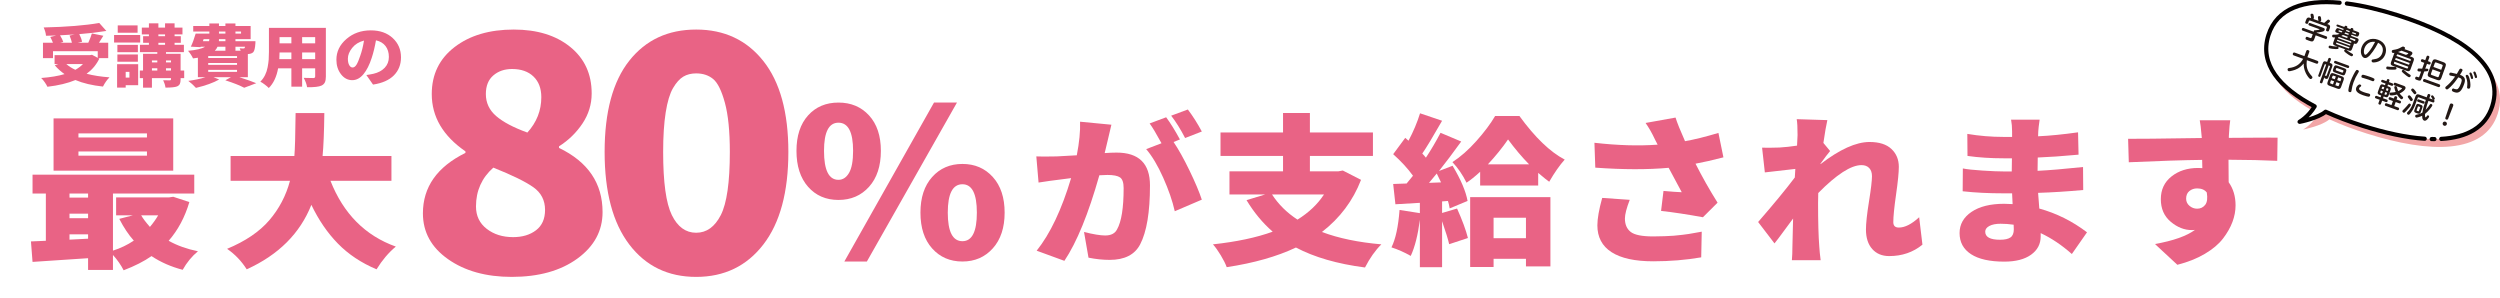
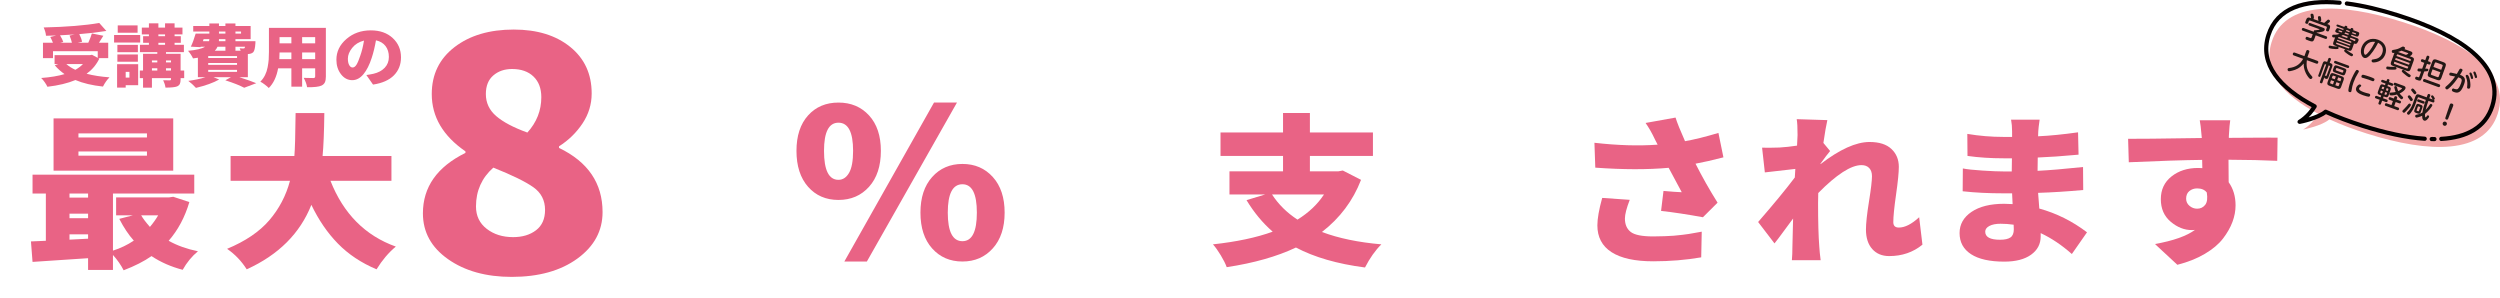
<svg xmlns="http://www.w3.org/2000/svg" id="_レイヤー_1" data-name="レイヤー_1" version="1.1" viewBox="0 0 546.046 65.064">
  <defs>
    <style>
      .st0 {
        stroke-width: 7px;
      }

      .st0, .st1 {
        stroke: #fff;
      }

      .st0, .st1, .st2 {
        fill: none;
        stroke-linecap: round;
        stroke-linejoin: round;
      }

      .st3 {
        fill: #231815;
      }

      .st1 {
        stroke-width: 4px;
      }

      .st4 {
        fill: #fff;
      }

      .st5 {
        fill: #e96385;
      }

      .st6 {
        filter: url(#drop-shadow-1);
      }

      .st7 {
        fill: #f2a6a7;
      }

      .st2 {
        stroke: #040000;
        stroke-width: .917px;
      }
    </style>
    <filter id="drop-shadow-1" x=".427" y=".121" width="500.539" height="63.857" filterUnits="userSpaceOnUse">
      <feOffset dx="2.835" dy="2.835" />
      <feGaussianBlur result="blur" stdDeviation="0" />
      <feFlood flood-color="#e96385" flood-opacity="1" />
      <feComposite in2="blur" operator="in" />
      <feComposite in="SourceGraphic" />
    </filter>
  </defs>
  <g>
    <g>
      <g>
        <path class="st7" d="M524.724,4.792c-13.64-4.315-25.716-4.591-28.555,4.383-2.024,6.398,2.499,11.65,10.204,15.702-.312.523-.694,1.049-1.142,1.556-.689.778-1.442,1.408-2.182,1.86.015.015,4.108-.818,5.741-2.23,2.51,1.151,5.28,2.192,8.217,3.121,13.64,4.315,25.716,4.591,28.555-4.383s-7.199-15.694-20.839-20.009Z" />
-         <path class="st4" d="M523.735,3.343c-13.505-4.272-25.462-4.546-28.272,4.339-2.004,6.335,2.474,11.535,10.103,15.547-.308.518-.687,1.039-1.131,1.54-.682.77-1.428,1.395-2.16,1.842.015.015,4.068-.809,5.685-2.208,2.486,1.139,5.228,2.17,8.136,3.09,13.505,4.272,25.462,4.546,28.272-4.339,2.811-8.885-7.128-15.538-20.632-19.811Z" />
      </g>
      <g>
        <path class="st2" d="M531.13,30.371c.201.004.4.006.598.006" />
        <path class="st2" d="M533.221,30.337c5.548-.312,9.648-2.445,11.147-7.183,2.811-8.885-7.128-15.538-20.632-19.811-3.904-1.235-7.678-2.136-11.14-2.578" />
        <path class="st2" d="M511.007.593c-7.742-.684-13.672,1.171-15.544,7.089-2.004,6.335,2.474,11.535,10.103,15.547-.308.518-.687,1.039-1.131,1.54-.682.77-1.428,1.395-2.16,1.842.015.015,4.068-.809,5.685-2.208,2.486,1.139,5.228,2.17,8.136,3.09,4.811,1.522,9.426,2.537,13.501,2.81" />
      </g>
    </g>
    <g>
      <path class="st3" d="M508.07,7.916c.071.025.305.11.203.391-.098.269-.306.207-.407.17l-2.082-.757-.304.837c-.242.667-.553.554-1.243.304-.11-.041-.485-.177-.549-.221-.168-.1-.114-.326-.091-.39.104-.287.333-.204.397-.181.029.011.446.176.528.206.188.068.308.084.399-.167l.225-.62-2.166-.787c-.069-.025-.304-.11-.202-.391.094-.257.29-.212.406-.17l2.166.787.075-.205c.063-.176.195-.154.298-.11.345-.021.887-.108.911-.173.017-.047-.03-.063-.088-.085l-2.148-.78c-.069-.025-.269-.098-.173-.361.079-.217.255-.212.373-.169l2.779,1.01c.217.079.485.176.373.486-.1.275-.364.345-.68.415-.413.096-.66.118-1.062.151l-.019.053,2.082.757ZM506.414,4.565c-.052-.06-.075-.286-.095-.433-.041-.346-.045-.387-.02-.457.06-.165.294-.172.434-.121.17.062.188.161.221.379.072.437.047.507.023.571-.025.07-.072.165-.254.173l.918.333c.14-.108.332-.271.532-.476.236-.232.298-.295.474-.231.135.049.323.203.255.391-.055.151-.417.438-.587.562l.228.083c.562.204.381.701.323.859l-.164.45c-.032.087-.11.304-.396.2-.251-.092-.302-.209-.226-.42l.134-.369c.049-.134.012-.234-.133-.287l-3.511-1.275c-.176-.064-.249.028-.288.134l-.132.362c-.034.094-.116.303-.397.2-.228-.083-.299-.195-.219-.417l.166-.456c.177-.486.426-.587.888-.419l.199.072c-.024-.062-.058-.353-.07-.41-.061-.307-.067-.342-.042-.413.055-.152.281-.189.433-.134.17.062.201.192.25.441.03.156.074.418.029.541-.036.099-.105.127-.144.14l1.171.426Z" />
      <path class="st3" d="M513.751,10.642c-.172.474-.335.56-.828.381l-.485-.177c.081.05.418.324.492.378.302.209.412.269.799.482.126.072.275.152.201.357-.025.07-.147.297-.399.206-.211-.077-.656-.344-1.144-.734-.39-.313-.416-.409-.371-.532.034-.094.141-.221.322-.194l-1.708-.621c.163.08.184.259.143.371-.051.141-.131.177-.622.164-.458-.015-1.13-.099-1.346-.178-.217-.079-.213-.289-.173-.4.079-.217.251-.18.337-.162.37.074.776.162,1.131.166.166.001.416.005.487.025l-.532-.193c-.485-.176-.559-.336-.382-.821l.355-.978c-.073,0-.357.017-.475-.026-.198-.072-.185-.312-.145-.423.057-.158.172-.163.296-.157.82.04,1.158-.123,1.319-.203l-.661-.24c-.105-.039-.386-.141-.275-.445.008-.023.172-.382.284-.473.149-.118.292-.073.467-.009l.966.351c.017-.027.055-.113.071-.16l.032-.087-1.41-.513c-.047-.017-.234-.085-.158-.296.062-.17.197-.16.309-.12l1.41.512c.054-.146.125-.345.407-.243.298.108.266.27.196.462l.72.262c.054-.146.125-.345.401-.245.298.108.258.273.19.46l.971.353c.357.13.439.252.312.604l-.042.116c-.128.352-.264.401-.628.27l-.971-.353-.1.275,1.223.444c.217.079.533.194.393.58-.039.105-.203.482-.385.622-.183.139-.397.074-.584.02l-.408,1.124ZM510.309,9.285l-.049.135c-.038.105-.005.183.105.224l2.54.923c.111.04.184,0,.222-.104l.049-.135-2.867-1.042ZM513.397,9.719l-2.867-1.042-.096.264,2.867,1.042.096-.263ZM510.658,8.326l2.867,1.042.044-.123c.038-.105.008-.183-.104-.223l-2.54-.923c-.11-.04-.186,0-.224.104l-.044.123ZM511.424,7.094c.042-.044.104-.102.206-.237l-.644-.234c-.083-.03-.146-.053-.217.14-.03.083.041.108.11.134l.545.197ZM512.673,8.323l.113-.31-1.041-.378c-.165.125-.279.183-.359.221l1.287.467ZM513.022,7.363l-.778-.283c-.099.144-.137.195-.182.246l.86.312.1-.275ZM512.475,6.628c-.02.052-.049.114-.067.147l.731.266.092-.251-.72-.261-.036.1ZM513.377,8.227l-.113.31.497.181c.234.085.34.156.404.239.04.015.089.026.138.004.095-.045.164-.179.168-.191.044-.123-.052-.165-.116-.188l-.978-.355ZM513.729,7.256l.69.251c.076.027.14.018.169-.064.023-.064.051-.141-.078-.188l-.69-.25-.092.251Z" />
      <path class="st3" d="M517.694,11.988c-.268.3-.784.848-1.341.646-.526-.191-.94-1.202-.52-2.361.512-1.41,1.985-2.18,3.593-1.596,1.58.574,1.997,1.998,1.565,3.185-.644,1.773-2.513,1.849-2.771,1.756-.204-.075-.258-.292-.198-.457.055-.152.114-.17.489-.214.717-.077,1.469-.38,1.816-1.334.089-.245.531-1.535-.911-2.271-.233.458-.836,1.643-1.723,2.646ZM516.443,10.527c-.24.662-.127,1.332.132,1.426.228.083.59-.349.858-.688.444-.548.886-1.235,1.341-2.123-1.615-.223-2.199,1.023-2.331,1.385Z" />
      <path class="st3" d="M523.424,15.037c-.04.111-.087.186-.85.188-.537.003-1.062-.048-1.196-.097-.211-.077-.194-.322-.154-.435.062-.169.188-.17.29-.159.493.066.811.103,1.284.075.31-.013.345-.021.421.007.205.075.257.279.206.42ZM526.534,11.219c.141.051.483.183.354.54-.113.31-.5.5-.561.524l.485.176c.381.139.548.332.378.8l-.678,1.867c-.155.427-.383.524-.804.371l-3.083-1.12c-.416-.151-.534-.373-.379-.8l.678-1.867c.025-.07.041-.11.074-.165-.19.031-.295.045-.4.007-.188-.067-.227-.308-.169-.466.021-.058.067-.147.244-.176.833-.141,1.108-.187,1.894-.637.201-.119.294-.138.442-.084.122.044.36.191.297.366-.028.076-.1.13-.152.164l1.381.501ZM522.979,13.472l-.098.269c-.041.111-.006.184.099.222l2.722.988c.14.051.192-.021.223-.104l.098-.269-3.043-1.105ZM526.32,13.758l-3.043-1.105-.144.397,3.043,1.105.144-.397ZM523.43,12.231l3.043,1.105.085-.234c.032-.088.024-.177-.104-.224l-2.722-.989c-.111-.04-.18.002-.218.107l-.085.234ZM524.52,11.07c-.246.11-.456.198-.752.283l1.744.634c.134-.058.462-.196.492-.278s-.055-.12-.12-.143l-1.364-.496ZM525.031,15.283q.075.027.364.291c.354.321.602.477.99.724.117.076.201.159.141.323-.038.105-.175.315-.396.234-.228-.083-.876-.577-1.288-.958-.235-.225-.283-.315-.239-.438.053-.146.247-.242.429-.176Z" />
      <path class="st3" d="M528.938,17.146c-.217.597-.425.534-.988.33-.258-.094-.303-.116-.352-.161-.123-.117-.091-.278-.06-.365.07-.193.202-.245.383-.179.105.039.298.108.312.106.106.019.151-.051.183-.139l.406-1.118c-.306.002-.518.004-.636-.039-.198-.072-.183-.298-.136-.427.068-.188.202-.191.264-.195.027-.004.615.037.733.041l.463-1.276-.527-.191c-.075-.027-.298-.108-.194-.395.104-.287.311-.218.404-.184l.527.191.274-.754c.03-.083.112-.311.405-.204.286.104.222.319.186.419l-.274.754.375.137c.088.032.296.114.191.4-.096.264-.279.223-.402.179l-.375-.137-.387,1.065c.409-.011.454-.007.523.018.164.059.183.226.139.348-.075.205-.188.21-.883.242l-.557,1.533ZM529.452,17.883c-.082-.029-.304-.11-.202-.391.083-.229.209-.282.419-.206l3.084,1.121c.099.036.299.123.202.392-.081.222-.197.286-.418.206l-3.084-1.121ZM533.241,17.027c-.189.521-.465.606-.939.434l-1.527-.555c-.474-.172-.631-.415-.439-.941l.905-2.492c.195-.539.485-.606.941-.44l1.527.555c.45.164.637.397.439.942l-.908,2.499ZM531.311,15.153l-.334.919c-.058.158-.007.256.146.312l1.241.451c.151.055.258.014.315-.143l.334-.919-1.702-.619ZM531.502,14.627l1.702.619.3-.825c.058-.158.01-.262-.147-.319l-1.241-.451c-.158-.058-.256-.007-.314.15l-.3.825Z" />
      <path class="st3" d="M536.615,16.146c.088-.152.43-.73.55-.952.076-.132.183-.265.44-.171.158.057.314.194.249.375-.056.152-.424.747-.545.935,1.191.439,1.255,1.065.879,2.102-.536,1.475-1.106,2.062-2.131,1.689-.368-.134-.61-.255-.498-.565.063-.175.202-.278.347-.225.07.025.183.08.218.093.211.076.543.111.686.011.346-.245.639-1.014.736-1.282.276-.761.18-1.041-.605-1.267-.492.735-1.065,1.455-1.688,2.056-.625.607-.737.626-.884.573-.135-.049-.34-.23-.259-.452.028-.076.07-.12.412-.406.258-.218.933-.82,1.721-1.945-.174-.036-1.013-.189-1.088-.216-.199-.072-.224-.26-.16-.435.094-.258.286-.221.542-.161l1.077.245ZM539.512,19.167c-.091.252-.364.218-.47.18-.21-.076-.206-.2-.168-.484.061-.422.091-1.199-.229-1.979-.107-.25-.117-.3-.091-.37.046-.129.232-.22.396-.16.433.157.799,2.157.561,2.813ZM540.166,17.093c-.042.116-.181.206-.321.154-.104-.038-.127-.105-.176-.315-.061-.253-.157-.5-.265-.746-.054-.112-.042-.161-.028-.196.062-.169.261-.19.36-.134.164.093.494,1.061.431,1.236ZM540.949,16.43c.103.322.099.387.073.457-.043.117-.187.204-.321.155-.105-.038-.128-.106-.179-.31-.067-.29-.189-.572-.27-.753-.028-.07-.04-.147-.022-.194.06-.164.256-.192.36-.134.121.07.249.428.359.779Z" />
      <path class="st3" d="M501.028,12.115c-.082-.03-.332-.127-.226-.419.077-.211.221-.278.449-.195l2.077.755.406-1.117c.063-.176.189-.269.413-.188.222.081.319.195.236.424l-.406,1.117,2.146.78c.101.037.323.138.221.418-.079.216-.22.278-.444.197l-2.035-.74c-.157,1.215-.067,2.242,1.075,3.478.09.099.178.204.114.38-.072.198-.302.301-.466.241-.234-.085-.699-.758-.94-1.243-.401-.808-.495-1.571-.482-2.136-.925,1.108-1.773,1.382-2.455,1.559-.285.075-.668.181-.843.117-.205-.074-.252-.33-.196-.482.057-.158.163-.193.35-.217,1.211-.143,2.283-.648,3.03-1.993l-2.024-.736Z" />
      <path class="st3" d="M508.845,13.736l.217.079c.509.185.423.511.317.804l-.816,2.247c-.092.252-.21.467-.566.337-.211-.076-.355-.135-.295-.392l-.436,1.2c-.038.105-.113.257-.359.167-.228-.083-.226-.214-.173-.361l1.352-3.722-.17-.062c-.094-.034-.146,0-.176.082l-.903,2.487c-.027.076-.096.25-.319.169-.223-.081-.189-.229-.149-.34l.934-2.568c.153-.422.291-.583.788-.402l.199.072.251-.69c.03-.082.1-.275.375-.175.263.096.223.26.181.377l-.251.69ZM507.761,16.647c.095-.151.19-.122.266-.095.101.036.145.005.187-.111l.691-1.902c.028-.076.011-.142-.083-.176l-.204-.074-.856,2.358ZM511.341,18.988c-.16.439-.39.527-.806.376l-1.767-.642c-.409-.148-.536-.367-.376-.806l.551-1.516c.161-.444.399-.517.803-.37l1.767.642c.404.146.542.35.378.8l-.551,1.516ZM509.564,18.429l.242-.667-.667-.242-.183.503c-.034.094-.024.177.099.222l.509.185ZM509.301,17.074l.667.243.221-.609-.509-.185c-.111-.041-.18,0-.218.106l-.161.444ZM512.284,16.013c-.166.456-.313.535-.781.365l-1.517-.551c-.456-.166-.534-.313-.364-.781l.119-.328c.166-.457.313-.536.781-.366l1.517.551c.468.17.531.326.365.782l-.119.328ZM509.997,13.844c-.063-.023-.274-.1-.179-.363.093-.257.307-.187.37-.164l2.722.989c.07.025.272.105.179.363-.096.264-.294.191-.37.164l-2.722-.989ZM511.023,18.204l-.702-.255-.242.667.539.195c.111.041.182.007.222-.104l.183-.503ZM511.835,15.551c.034-.093.023-.176-.104-.223l-1.264-.459c-.136-.049-.194.022-.224.104l-.072.199c-.036.1-.014.181.104.224l1.264.459c.116.042.186.001.224-.104l.072-.199ZM511.185,17.759l.161-.444c.043-.117.001-.186-.103-.224l-.539-.195-.221.608.702.255Z" />
      <path class="st3" d="M514.634,15.343c.073-.073.178-.107.331-.052.169.062.301.228.237.404-.028.076-.069.134-.161.279-.38.591-.736,1.316-.98,1.989-.219.603-.335,1.124-.411,1.639-.036.265-.042.283-.069.359-.085.234-.337.176-.424.144-.188-.068-.228-.176-.23-.315-.008-.248.134-1.078.484-2.042.311-.854,1-2.187,1.224-2.404ZM515.509,18.456c.118.042.272.165.214.322-.021.06-.07.102-.116.138-.2.152-.274.211-.315.322-.145.397.333.651,1.018.899.322.117.582.185.942.27.132.035.176.044.223.061.269.098.227.321.191.42-.081.223-.247.242-.326.24-.169-.009-.738-.155-1.224-.332-.749-.272-1.807-.736-1.473-1.655.089-.246.508-.815.865-.686ZM518.148,17.706c-.042-.016-.637-.252-.76-.296-.205-.075-.529-.186-1.005-.312-.067-.019-.386-.107-.415-.118-.076-.028-.281-.102-.162-.43.087-.24.272-.24.451-.201.173.036.845.228,1.354.412.978.355,1.098.439.994.726-.121.333-.333.264-.456.219Z" />
      <path class="st3" d="M520.919,18.613l.13-.357-.742-.27c-.064-.023-.299-.108-.203-.372.095-.263.33-.178.394-.154l.742.27.104-.287c.081-.223.249-.188.371-.144.164.06.23.17.168.339l-.104.287.731.266c.087.032.295.12.204.371-.096.264-.325.181-.395.155l-.731-.266-.13.357.275.1c.479.174.559.336.383.821l-.381,1.047c-.181.498-.341.559-.82.385l-.275-.1-.143.392.789.287c.094.034.296.12.2.384-.096.263-.324.18-.396.154l-.789-.287-.243.667c-.062.17-.154.256-.375.175-.257-.093-.2-.271-.164-.371l.243-.667-.801-.292c-.082-.029-.299-.108-.201-.378.098-.269.326-.185.396-.16l.801.292.143-.392-.298-.108c-.485-.177-.566-.339-.39-.824l.381-1.047c.176-.485.342-.558.827-.381l.298.108ZM520.459,19.916l-.427-.155-.124.339c-.049.135.022.194.104.224l.263.096.183-.503ZM520.601,19.524l.172-.474-.263-.096c-.105-.039-.184-.007-.224.104l-.113.31.427.155ZM520.98,20.105l-.183.504.257.093c.111.041.183.006.224-.105l.124-.339-.421-.153ZM524.204,22.006c.082.03.296.114.198.384-.094.257-.287.207-.398.166l-.742-.27-.321.884.848.308c.076.028.304.11.204.385s-.314.21-.408.176l-2.476-.899c-.099-.036-.294-.12-.196-.389.096-.263.284-.215.4-.172l1.024.372.321-.884-.72-.261c-.082-.03-.305-.111-.205-.386.089-.246.275-.211.404-.164l.72.261.113-.311c.07-.193.211-.234.386-.17.176.063.3.162.217.39l-.113.311.742.27ZM521.122,19.714l.421.152.113-.31c.032-.088.024-.177-.104-.224l-.257-.094-.172.475ZM523.035,18.66c-.088-.032-.301-.117-.201-.392.089-.245.265-.222.405-.17l1.761.64c.183.066.535.207.378.641-.092.251-.525.696-1.253,1.042.176.242.393.467.608.658.106.091.195.177.135.34-.062.17-.244.303-.407.243-.188-.068-.608-.532-.916-1.015-.751.224-1.312.219-1.453.168-.175-.064-.215-.284-.16-.437.058-.157.092-.158.63-.182.236-.014.467-.049.693-.105-.111-.259-.132-.346-.27-.86-.031-.116-.044-.188-.017-.264.053-.146.238-.199.39-.143.069.025.148.067.199.271.122.468.14.527.261.796.349-.125.789-.475.825-.575.017-.047-.018-.079-.065-.096l-1.545-.562Z" />
      <path class="st3" d="M526.571,23.005c-.079.216-.754.965-.971,1.197-.384.417-.456.471-.619.412-.176-.064-.299-.235-.238-.405.032-.087.044-.103.402-.45.391-.381.712-.775.906-1.016.05-.067.151-.164.31-.106.128.046.278.181.21.368ZM530.418,22.024c-.226.64-.447,1.268-.614,1.982.439-.443.674-.795.908-1.147.085-.127.164-.212.321-.154.111.04.297.167.227.36-.075.205-.864,1.263-1.587,1.814-.011.155-.049.685.114.744.083.03.161-.094.256-.232.098-.143.17-.249.322-.194.136.049.239.199.182.357s-.339.499-.475.616c-.263.229-.446.223-.598.167-.386-.14-.436-.622-.424-1.055-.123.062-.487.247-1.085.38-.132.032-.188.025-.242.006-.181-.065-.236-.278-.181-.431.04-.111.112-.145.227-.169.618-.133.776-.168,1.211-.415.066-.035.092-.052.12-.075.137-.943.415-1.764.751-2.761l-1.545-.561c-.11-.041-.183-.007-.224.104l-.561,1.545c-.313.86-.729,1.423-.904,1.665-.351.475-.461.541-.637.478-.111-.04-.305-.197-.229-.408.021-.059.042-.097.135-.189.328-.338.765-.829,1.126-1.823l.578-1.592c.162-.444.396-.525.807-.376l1.644.597c.027-.076.143-.411.168-.481.056-.152.119-.327.406-.224.275.1.231.256.165.438l-.172.474.749.272c-.036-.046-.166-.292-.194-.342-.187-.307-.195-.316-.164-.404.049-.135.242-.19.358-.147.1.036.254.284.341.428.131.207.13.279.106.343-.026.07-.108.173-.29.18.088.032.301.117.208.374-.07.193-.177.267-.404.184l-.901-.328ZM526.3,20.833c.165.06.389.373.52.56.174.249.215.337.175.447-.051.141-.263.29-.416.234-.094-.034-.109-.066-.281-.321-.05-.078-.3-.414-.347-.484-.044-.075-.071-.132-.036-.23.047-.13.222-.265.385-.205ZM527.053,19.345c.142.051.396.369.514.518.22.292.241.378.206.478-.058.158-.259.291-.417.233-.064-.023-.092-.06-.337-.368-.09-.112-.242-.28-.324-.402-.062-.088-.069-.157-.031-.263.044-.123.227-.256.39-.196ZM528.749,24.452c-.149.409-.29.483-.71.33l-.333-.121c-.411-.149-.483-.294-.333-.709l.312-.86c.151-.416.295-.482.711-.332l.333.121c.415.151.485.289.332.711l-.312.86ZM528.6,23.51c.029-.081.008-.149-.086-.183l-.234-.085c-.076-.027-.146-.014-.183.086l-.258.708c-.034.093.005.147.087.177l.234.085c.094.034.152.002.181-.079l.258-.709ZM529.399,22.111c.083.03.253.105.17.334-.055.151-.135.262-.358.181l-1.076-.391c-.064-.023-.264-.096-.17-.354.085-.233.252-.2.357-.161l1.076.391Z" />
      <path class="st3" d="M534.423,27.176c-.089.246-.358.367-.598.279-.235-.085-.369-.353-.28-.599.09-.246.357-.36.597-.273.239.087.368.353.281.593ZM535.042,22.956c.06-.184.162-.464.537-.328.38.138.276.405.2.596l-1.034,2.646c-.05.12-.139.346-.426.242-.298-.108-.224-.333-.183-.463l.905-2.692Z" />
    </g>
  </g>
  <g class="st6">
    <g>
      <g>
        <path class="st1" d="M18.621,9.862l.235.115c-.647,1.326-1.571,2.425-2.772,3.299,1.472.384,3.137.644,4.996.778-.533.528-1.008,1.201-1.425,2.017-2.349-.25-4.353-.725-6.013-1.426-1.691.701-3.732,1.191-6.123,1.47-.115-.269-.311-.601-.587-.994-.277-.394-.535-.701-.775-.922,2.025-.153,3.727-.437,5.105-.85-.793-.547-1.503-1.186-2.129-1.917l.751-.273h-.798v-1.96h7.783l.391-.072,1.253.677v-1.456h-9.771v1.513h-2.192v-3.357h2.177c-.115-.327-.308-.75-.58-1.268l1.3-.317c-.47.02-1.216.039-2.239.058-.031-.519-.198-1.124-.501-1.815,5.011-.115,9.056-.442,12.136-.98l1.55,1.744c-1.9.308-3.874.538-5.919.691.323.615.527,1.172.611,1.671l-.987.216h2.349c.365-.807.626-1.484.783-2.032l2.506.504c0,.01-.319.519-.956,1.527h2.02v3.357h-2.176ZM12.357,4.933l1.127-.245c-1.461.096-2.532.158-3.21.187.376.625.611,1.11.705,1.456l-.673.173h2.568c-.084-.413-.256-.937-.517-1.571ZM15.286,11.159h-3.633c.543.48,1.201.898,1.973,1.253.658-.375,1.211-.792,1.66-1.253Z" />
        <path class="st1" d="M27.782,4.804v1.657h-5.7v-1.657h5.7ZM27.344,11.187v4.582h-2.725v.533h-1.879v-5.115h4.604ZM27.281,6.965v1.6h-4.479v-1.6h4.479ZM22.802,10.654v-1.6h4.479v1.6h-4.479ZM27.218,2.715v1.599h-4.338v-1.599h4.338ZM25.433,12.859h-.814v1.253h.814v-1.253ZM37.397,12.57v1.657h-.783v.274c0,.432-.057.766-.172,1.001-.115.235-.319.415-.611.54-.428.173-1.269.259-2.521.259-.063-.509-.23-1.047-.501-1.614.355.02.835.029,1.441.029.177-.009.266-.091.266-.245v-.245h-4.166v2.089h-1.942v-2.089h-.705v-1.657h.705v-3.66h3.116v-.36h-3.79v-1.599h1.958v-.433h-1.269v-1.441h1.269v-.403h-1.55v-1.484h1.55v-.922h2.067v.922h1.456v-.922h2.083v.922h1.722v1.484h-1.722v.403h1.362v1.441h-1.362v.433h2.036v1.599h-3.915v.36h3.194v3.66h.783ZM31.524,10.366h-1.174v.433h1.174v-.433ZM30.35,12.08v.49h1.174v-.49h-1.174ZM31.76,4.674v.403h1.456v-.403h-1.456ZM31.76,6.518v.433h1.456v-.433h-1.456ZM34.516,10.366h-1.096v.433h1.096v-.433ZM33.419,12.57h1.096v-.49h-1.096v.49Z" />
        <path class="st1" d="M51.302,14.026h-1.863c1.67.538,2.902.975,3.696,1.311l-2.631.994c-.961-.509-2.333-1.052-4.119-1.628l1.222-.677h-3.805l1.237.504c-1.284.72-2.975,1.33-5.074,1.83-.563-.615-1.122-1.124-1.675-1.527,1.419-.192,2.667-.461,3.743-.807h-1.645v-4.25c-.271.048-.626.096-1.065.144-.094-.23-.253-.517-.478-.857s-.431-.607-.619-.8c1.817-.163,3.059-.461,3.727-.894h-.955l-.047.101-2.099-.115c.355-.73.705-1.681,1.049-2.853h2.991v-.447h-3.523v-1.21h3.523v-.562h2.099v.562h1.409v-.562h2.192v.562h3.32v2.868h-3.32v.447h4.369c-.011.221-.016.394-.016.519-.062.98-.214,1.604-.454,1.873-.23.23-.564.365-1.002.404l-.188.014v5.058ZM41.641,5.712l-.157.447h1.347c.021-.086.042-.235.062-.447h-1.252ZM48.938,9.415h-6.295v.418h6.295v-.418ZM48.938,10.928h-6.295v.404h6.295v-.404ZM48.938,12.426h-6.295v.433h6.295v-.433ZM46.401,7.368h-1.723c-.146.336-.344.629-.595.879h2.317v-.879ZM46.401,6.159v-.447h-1.409c0,.048-.003.123-.008.223-.005.101-.008.175-.008.224h1.425ZM44.992,4.055v.447h1.409v-.447h-1.409ZM49.815,4.055h-1.222v.447h1.222v-.447ZM50.692,7.368h-2.099v.879h1.143c-.073-.221-.146-.399-.219-.533.345.039.601.053.768.043.146,0,.25-.033.313-.101.031-.067.062-.164.094-.289Z" />
        <path class="st1" d="M68.34,3.248v10.648c0,.538-.073.958-.219,1.261-.146.303-.392.536-.736.699-.543.259-1.592.379-3.148.36-.083-.615-.329-1.296-.736-2.046.386.029,1.091.043,2.114.043.261,0,.391-.116.391-.346v-1.772h-2.85v4.005h-2.349v-4.005h-2.897c-.345,1.864-1.023,3.294-2.036,4.293-.188-.202-.478-.451-.869-.749-.392-.298-.718-.509-.979-.634.417-.413.76-.889,1.026-1.427.266-.538.457-1.117.571-1.736.115-.62.19-1.167.228-1.643.036-.476.055-1.035.055-1.679V3.248h12.434ZM58.177,10.077h2.631v-1.455h-2.584c0,.452-.016.937-.047,1.455ZM60.808,5.28h-2.584v1.354h2.584v-1.354ZM66.006,6.634v-1.354h-2.85v1.354h2.85ZM63.156,10.077h2.85v-1.455h-2.85v1.455Z" />
        <path class="st1" d="M78.643,15.639l-1.457-2.089c.407-.048.924-.139,1.55-.274,1.034-.24,1.853-.677,2.459-1.311.605-.634.908-1.421.908-2.363,0-.951-.243-1.743-.729-2.377-.485-.634-1.182-1.052-2.09-1.253-.24,1.403-.548,2.675-.924,3.818-.491,1.527-1.096,2.723-1.816,3.588-.721.865-1.535,1.297-2.443,1.297-.971,0-1.791-.432-2.459-1.297s-1.002-1.921-1.002-3.17c0-1.758.728-3.266,2.185-4.524,1.456-1.258,3.233-1.888,5.332-1.888,1.983,0,3.578.56,4.784,1.679,1.206,1.119,1.809,2.524,1.809,4.215,0,1.575-.515,2.884-1.542,3.926-1.029,1.042-2.55,1.717-4.565,2.024ZM75.856,9.328c.334-.922.605-2.022.814-3.3-1.096.279-1.958.812-2.584,1.6-.626.788-.939,1.57-.939,2.349,0,.605.099,1.078.298,1.419.198.341.443.512.736.512.313,0,.598-.207.854-.62.255-.413.53-1.066.822-1.959Z" />
      </g>
      <g>
        <path class="st5" d="M18.621,9.862l.235.115c-.647,1.326-1.571,2.425-2.772,3.299,1.472.384,3.137.644,4.996.778-.533.528-1.008,1.201-1.425,2.017-2.349-.25-4.353-.725-6.013-1.426-1.691.701-3.732,1.191-6.123,1.47-.115-.269-.311-.601-.587-.994-.277-.394-.535-.701-.775-.922,2.025-.153,3.727-.437,5.105-.85-.793-.547-1.503-1.186-2.129-1.917l.751-.273h-.798v-1.96h7.783l.391-.072,1.253.677v-1.456h-9.771v1.513h-2.192v-3.357h2.177c-.115-.327-.308-.75-.58-1.268l1.3-.317c-.47.02-1.216.039-2.239.058-.031-.519-.198-1.124-.501-1.815,5.011-.115,9.056-.442,12.136-.98l1.55,1.744c-1.9.308-3.874.538-5.919.691.323.615.527,1.172.611,1.671l-.987.216h2.349c.365-.807.626-1.484.783-2.032l2.506.504c0,.01-.319.519-.956,1.527h2.02v3.357h-2.176ZM12.357,4.933l1.127-.245c-1.461.096-2.532.158-3.21.187.376.625.611,1.11.705,1.456l-.673.173h2.568c-.084-.413-.256-.937-.517-1.571ZM15.286,11.159h-3.633c.543.48,1.201.898,1.973,1.253.658-.375,1.211-.792,1.66-1.253Z" />
        <path class="st5" d="M27.782,4.804v1.657h-5.7v-1.657h5.7ZM27.344,11.187v4.582h-2.725v.533h-1.879v-5.115h4.604ZM27.281,6.965v1.6h-4.479v-1.6h4.479ZM22.802,10.654v-1.6h4.479v1.6h-4.479ZM27.218,2.715v1.599h-4.338v-1.599h4.338ZM25.433,12.859h-.814v1.253h.814v-1.253ZM37.397,12.57v1.657h-.783v.274c0,.432-.057.766-.172,1.001-.115.235-.319.415-.611.54-.428.173-1.269.259-2.521.259-.063-.509-.23-1.047-.501-1.614.355.02.835.029,1.441.029.177-.009.266-.091.266-.245v-.245h-4.166v2.089h-1.942v-2.089h-.705v-1.657h.705v-3.66h3.116v-.36h-3.79v-1.599h1.958v-.433h-1.269v-1.441h1.269v-.403h-1.55v-1.484h1.55v-.922h2.067v.922h1.456v-.922h2.083v.922h1.722v1.484h-1.722v.403h1.362v1.441h-1.362v.433h2.036v1.599h-3.915v.36h3.194v3.66h.783ZM31.524,10.366h-1.174v.433h1.174v-.433ZM30.35,12.08v.49h1.174v-.49h-1.174ZM31.76,4.674v.403h1.456v-.403h-1.456ZM31.76,6.518v.433h1.456v-.433h-1.456ZM34.516,10.366h-1.096v.433h1.096v-.433ZM33.419,12.57h1.096v-.49h-1.096v.49Z" />
        <path class="st5" d="M51.302,14.026h-1.863c1.67.538,2.902.975,3.696,1.311l-2.631.994c-.961-.509-2.333-1.052-4.119-1.628l1.222-.677h-3.805l1.237.504c-1.284.72-2.975,1.33-5.074,1.83-.563-.615-1.122-1.124-1.675-1.527,1.419-.192,2.667-.461,3.743-.807h-1.645v-4.25c-.271.048-.626.096-1.065.144-.094-.23-.253-.517-.478-.857s-.431-.607-.619-.8c1.817-.163,3.059-.461,3.727-.894h-.955l-.047.101-2.099-.115c.355-.73.705-1.681,1.049-2.853h2.991v-.447h-3.523v-1.21h3.523v-.562h2.099v.562h1.409v-.562h2.192v.562h3.32v2.868h-3.32v.447h4.369c-.011.221-.016.394-.016.519-.062.98-.214,1.604-.454,1.873-.23.23-.564.365-1.002.404l-.188.014v5.058ZM41.641,5.712l-.157.447h1.347c.021-.086.042-.235.062-.447h-1.252ZM48.938,9.415h-6.295v.418h6.295v-.418ZM48.938,10.928h-6.295v.404h6.295v-.404ZM48.938,12.426h-6.295v.433h6.295v-.433ZM46.401,7.368h-1.723c-.146.336-.344.629-.595.879h2.317v-.879ZM46.401,6.159v-.447h-1.409c0,.048-.003.123-.008.223-.005.101-.008.175-.008.224h1.425ZM44.992,4.055v.447h1.409v-.447h-1.409ZM49.815,4.055h-1.222v.447h1.222v-.447ZM50.692,7.368h-2.099v.879h1.143c-.073-.221-.146-.399-.219-.533.345.039.601.053.768.043.146,0,.25-.033.313-.101.031-.067.062-.164.094-.289Z" />
        <path class="st5" d="M68.34,3.248v10.648c0,.538-.073.958-.219,1.261-.146.303-.392.536-.736.699-.543.259-1.592.379-3.148.36-.083-.615-.329-1.296-.736-2.046.386.029,1.091.043,2.114.043.261,0,.391-.116.391-.346v-1.772h-2.85v4.005h-2.349v-4.005h-2.897c-.345,1.864-1.023,3.294-2.036,4.293-.188-.202-.478-.451-.869-.749-.392-.298-.718-.509-.979-.634.417-.413.76-.889,1.026-1.427.266-.538.457-1.117.571-1.736.115-.62.19-1.167.228-1.643.036-.476.055-1.035.055-1.679V3.248h12.434ZM58.177,10.077h2.631v-1.455h-2.584c0,.452-.016.937-.047,1.455ZM60.808,5.28h-2.584v1.354h2.584v-1.354ZM66.006,6.634v-1.354h-2.85v1.354h2.85ZM63.156,10.077h2.85v-1.455h-2.85v1.455Z" />
        <path class="st5" d="M78.643,15.639l-1.457-2.089c.407-.048.924-.139,1.55-.274,1.034-.24,1.853-.677,2.459-1.311.605-.634.908-1.421.908-2.363,0-.951-.243-1.743-.729-2.377-.485-.634-1.182-1.052-2.09-1.253-.24,1.403-.548,2.675-.924,3.818-.491,1.527-1.096,2.723-1.816,3.588-.721.865-1.535,1.297-2.443,1.297-.971,0-1.791-.432-2.459-1.297s-1.002-1.921-1.002-3.17c0-1.758.728-3.266,2.185-4.524,1.456-1.258,3.233-1.888,5.332-1.888,1.983,0,3.578.56,4.784,1.679,1.206,1.119,1.809,2.524,1.809,4.215,0,1.575-.515,2.884-1.542,3.926-1.029,1.042-2.55,1.717-4.565,2.024ZM75.856,9.328c.334-.922.605-2.022.814-3.3-1.096.279-1.958.812-2.584,1.6-.626.788-.939,1.57-.939,2.349,0,.605.099,1.078.298,1.419.198.341.443.512.736.512.313,0,.598-.207.854-.62.255-.413.53-1.066.822-1.959Z" />
      </g>
    </g>
    <g>
      <g>
        <g>
          <path class="st0" d="M108.933,57.644c-5.6,0-10.231-1.288-13.897-3.864-3.667-2.575-5.5-5.915-5.5-10.018,0-5.744,3.096-10.143,9.29-13.198v-.342c-4.905-3.373-7.357-7.544-7.357-12.514,0-4.285,1.66-7.704,4.979-10.257,3.318-2.553,7.629-3.83,12.931-3.83,5.102,0,9.215,1.265,12.336,3.795,3.122,2.53,4.682,5.915,4.682,10.155,0,2.371-.669,4.559-2.006,6.565-1.338,2.006-3.047,3.67-5.128,4.992v.342c6.341,3.055,9.512,7.728,9.512,14.019,0,4.103-1.833,7.488-5.5,10.155-3.667,2.667-8.448,4-14.343,4ZM109.229,48.959c2.031,0,3.703-.501,5.017-1.504,1.312-1.002,1.969-2.484,1.969-4.445,0-2.097-.854-3.75-2.564-4.958-1.709-1.208-4.62-2.633-8.732-4.274-2.527,2.234-3.791,5.061-3.791,8.479,0,2.051.78,3.682,2.341,4.889,1.561,1.208,3.48,1.812,5.759,1.812ZM112.351,26.119c2.031-2.233,3.047-4.809,3.047-7.727,0-1.915-.57-3.419-1.709-4.513-1.14-1.094-2.701-1.642-4.682-1.642-1.635,0-2.999.468-4.087,1.402-1.09.935-1.635,2.291-1.635,4.069,0,1.915.755,3.522,2.267,4.821,1.511,1.299,3.777,2.496,6.8,3.59Z" />
-           <path class="st0" d="M163.896,50.566c-3.642,4.718-8.535,7.078-14.678,7.078s-11.012-2.359-14.604-7.078c-3.593-4.718-5.388-11.454-5.388-20.207s1.795-15.397,5.388-19.934c3.592-4.536,8.459-6.804,14.604-6.804s11.036,2.291,14.678,6.873c3.641,4.582,5.462,11.204,5.462,19.865,0,8.753-1.821,15.489-5.462,20.207ZM143.904,44.138c1.264,2.576,3.034,3.864,5.314,3.864s4.075-1.288,5.388-3.864c1.312-2.575,1.97-7.168,1.97-13.779,0-4.513-.36-8.092-1.078-10.736-.719-2.643-1.574-4.376-2.564-5.197-.992-.821-2.229-1.231-3.716-1.231-1.09,0-2.032.239-2.824.718-.793.479-1.536,1.311-2.229,2.496-.694,1.186-1.226,2.952-1.598,5.3-.372,2.349-.558,5.231-.558,8.65,0,6.61.632,11.204,1.895,13.779Z" />
          <path class="st0" d="M186.984,37.959c-1.719,1.919-3.948,2.878-6.686,2.878s-4.952-.959-6.639-2.878c-1.688-1.918-2.531-4.533-2.531-7.844,0-3.281.843-5.859,2.531-7.734,1.687-1.875,3.9-2.812,6.639-2.812s4.967.938,6.686,2.812c1.719,1.875,2.579,4.454,2.579,7.734,0,3.311-.86,5.926-2.579,7.844ZM180.298,36.443c.955,0,1.727-.505,2.316-1.516.588-1.011.883-2.615.883-4.812,0-4.102-1.067-6.152-3.2-6.152-2.102,0-3.152,2.051-3.152,6.152,0,4.219,1.051,6.328,3.152,6.328ZM181.587,54.284l19.581-34.717h5.015l-19.677,34.717h-4.919ZM214.016,51.406c-1.719,1.919-3.933,2.878-6.638,2.878s-4.912-.952-6.615-2.856c-1.704-1.904-2.555-4.511-2.555-7.822,0-3.281.852-5.874,2.555-7.778,1.703-1.904,3.908-2.856,6.615-2.856s4.919.952,6.638,2.856c1.72,1.905,2.579,4.498,2.579,7.778s-.859,5.882-2.579,7.8ZM207.377,49.846c2.101,0,3.152-2.08,3.152-6.24,0-4.131-1.051-6.196-3.152-6.196-2.134,0-3.2,2.065-3.2,6.196,0,4.16,1.066,6.24,3.2,6.24Z" />
        </g>
        <g>
          <path class="st0" d="M233.069,23.746l6.846.658c-.276,1.131-.54,2.25-.79,3.357-.025.116-.251,1.062-.677,2.838,1.003-.069,1.868-.104,2.596-.104,4.865,0,7.297,2.388,7.297,7.165,0,5.838-.715,10.13-2.144,12.875-1.179,2.261-3.398,3.392-6.658,3.392-1.504,0-3.047-.162-4.626-.484l-.978-5.607c2.031.508,3.573.762,4.626.762,1.279,0,2.144-.45,2.596-1.35.953-1.684,1.429-4.684,1.429-8.999,0-1.2-.263-1.979-.79-2.336-.526-.357-1.442-.537-2.746-.537-.276,0-.865.023-1.768.069-2.383,8.422-4.928,14.652-7.636,18.69l-6.056-2.215c2.958-3.691,5.466-8.976,7.523-15.852-.401.046-.891.11-1.467.19-.577.081-.891.121-.94.121-1.379.162-2.947.38-4.702.658l-.489-5.711c.727.046,2.206.046,4.438,0,.602-.023,2.069-.104,4.401-.243.551-2.838.79-5.283.715-7.337ZM254.886,27.622l-1.392.554c1.078,1.592,2.238,3.669,3.479,6.23,1.241,2.562,2.137,4.685,2.689,6.369l-5.906,2.527c-.502-2.238-1.342-4.678-2.521-7.32s-2.42-4.725-3.724-6.248l3.348-1.281c-1.128-2.077-1.994-3.519-2.595-4.326l3.611-1.35c.928,1.246,1.931,2.861,3.009,4.846ZM259.663,25.892l-3.649,1.419c-1.003-1.938-2.019-3.565-3.047-4.88l3.649-1.35c1.128,1.5,2.144,3.104,3.047,4.811Z" />
          <path class="st0" d="M290.454,34.406l3.987,2.042c-1.755,4.546-4.602,8.341-8.539,11.387,3.611,1.362,7.937,2.262,12.977,2.7-1.329,1.315-2.52,3-3.573,5.054-6.044-.785-11.072-2.239-15.084-4.361-4.138,1.961-9.178,3.392-15.121,4.292-.251-.716-.684-1.581-1.298-2.596-.615-1.015-1.185-1.811-1.711-2.388,5.14-.554,9.491-1.476,13.052-2.769-2.182-1.892-4.087-4.188-5.717-6.888l4.1-1.246h-7.824v-5.053h11.699v-3.357h-13.655v-5.123h13.655v-4.257h5.868v4.257h13.768v5.123h-13.768v3.357h6.244l.94-.173ZM286.354,39.633h-11.36c1.404,2.169,3.26,4.003,5.567,5.503,2.482-1.545,4.413-3.38,5.792-5.503Z" />
          <path class="st0" d="M312.143,43.682l3.272-.969c1.153,2.584,1.943,4.73,2.37,6.438l-4.1,1.35c-.201-.946-.715-2.619-1.542-5.019v10.038h-4.853v-10.349c-.427,3.323-1.091,5.953-1.994,7.892-1.379-.785-2.783-1.407-4.213-1.869.903-1.8,1.492-4.522,1.768-8.168l4.438.692v-2.25l-5.341.312-.489-4.43,2.934-.104c.501-.6.965-1.165,1.392-1.696-1.128-1.569-2.571-3.138-4.326-4.708l2.633-3.565.715.623c1.078-2.03,1.918-4.026,2.52-5.988l4.815,1.627c-2.006,3.507-3.448,5.896-4.326,7.165.275.277.539.577.79.9,1.128-1.708,2.194-3.519,3.197-5.434l4.514,1.904c-1.781,2.469-3.398,4.615-4.853,6.437l2.972-1.142c1.806,3.023,2.896,5.584,3.272,7.684l-3.912,1.627c-.101-.646-.226-1.188-.376-1.627l-1.279.104v2.526ZM309.285,37.106l2.633-.104c-.577-1.2-.891-1.846-.94-1.938-.602.739-1.166,1.419-1.693,2.042ZM320.456,37.694v-3.011c-1.104,1.016-2.094,1.812-2.972,2.388-.853-1.73-1.881-3.23-3.084-4.5,1.755-1.13,3.499-2.665,5.229-4.603,1.73-1.938,3.097-3.761,4.1-5.469h5.304c3.41,4.685,6.708,7.857,9.893,9.518-1.128,1.27-2.257,2.885-3.385,4.846-.352-.23-1.154-.876-2.408-1.938v2.769h-12.676ZM318.275,55.485v-15.264h17.529v15.125h-5.341v-1.661h-7.072v1.8h-5.116ZM322.149,33.056h8.99c-1.58-1.615-3.109-3.427-4.589-5.434-1.254,1.823-2.721,3.634-4.401,5.434ZM330.462,44.721h-7.072v4.465h7.072v-4.465Z" />
          <path class="st0" d="M372.501,26.203l1.091,5.33c-2.407.623-4.438,1.085-6.094,1.384,1.43,2.838,3.034,5.676,4.815,8.515l-3.197,3.184c-3.411-.623-6.458-1.084-9.141-1.384l.527-4.361c1.83.162,3.16.254,3.987.277-1.455-2.677-2.407-4.453-2.858-5.331-4.64.416-9.981.404-16.024-.035l-.188-5.434c5.015.577,9.617.715,13.805.415l-.602-1.177c-.627-1.338-1.304-2.526-2.031-3.565l6.545-1.177c.351,1.131,1.041,2.85,2.069,5.157,1.906-.323,4.338-.923,7.297-1.8ZM347.111,40.394l6.019.416c-.703,1.823-1.054,3.184-1.054,4.084,0,1.292.42,2.267,1.26,2.925.84.658,2.476.986,4.909.986.878,0,1.718-.017,2.521-.052.802-.035,1.46-.069,1.975-.104.514-.035,1.128-.098,1.843-.19.715-.092,1.191-.156,1.429-.19.238-.035.734-.122,1.486-.26.752-.139,1.204-.219,1.354-.242l-.113,5.607c-3.335.577-6.834.865-10.495.865-3.987,0-7.015-.664-9.084-1.99s-3.103-3.282-3.103-5.867c0-1.454.351-3.449,1.053-5.988Z" />
          <path class="st0" d="M416.346,44.617l.715,5.988c-2.031,1.662-4.452,2.492-7.26,2.492-1.555,0-2.79-.514-3.705-1.54-.916-1.027-1.373-2.452-1.373-4.275,0-1.315.219-3.34.658-6.074.438-2.734.658-4.586.658-5.555,0-.761-.201-1.355-.602-1.782-.401-.427-.966-.641-1.693-.641-2.282,0-5.429,2.031-9.441,6.092-.025.508-.038,1.246-.038,2.215,0,4.061.087,7.211.263,9.449.05.877.151,1.88.301,3.011h-6.282c.075-.9.113-1.869.113-2.907.05-2.423.1-4.488.15-6.196-.352.462-1.016,1.362-1.994,2.7-.978,1.339-1.668,2.25-2.069,2.734l-3.574-4.672c3.41-3.922,6.081-7.165,8.012-9.726l.113-1.869c-1.655.185-3.874.438-6.658.761l-.602-5.399c1.229.023,2.495.012,3.799-.035,1.178-.069,2.458-.208,3.837-.415.075-1.108.113-1.88.113-2.319,0-1.638-.063-2.792-.188-3.461l6.695.208c-.251,1.085-.54,2.746-.865,4.984l1.467,1.766c-.527.623-1.229,1.546-2.106,2.769v.104c4.188-3.23,7.761-4.846,10.72-4.846,2.106,0,3.699.508,4.777,1.523,1.078,1.016,1.617,2.319,1.617,3.911,0,1.223-.201,3.236-.602,6.04-.402,2.804-.602,4.817-.602,6.04,0,.785.401,1.177,1.204,1.177,1.329,0,2.808-.75,4.438-2.25Z" />
          <path class="st0" d="M453.006,47.905l-3.31,4.742c-2.182-1.938-4.452-3.461-6.809-4.568v.727c0,1.662-.702,2.994-2.106,3.998-1.405,1.004-3.348,1.506-5.831,1.506-3.185,0-5.611-.542-7.278-1.627-1.668-1.084-2.501-2.619-2.501-4.603,0-1.915.871-3.461,2.614-4.638,1.743-1.177,4.119-1.765,7.128-1.765.426,0,1.041.023,1.843.069l-.113-2.354h-1.843c-3.31,0-6.294-.15-8.953-.45l.038-4.984c.902.185,2.344.341,4.326.467,1.98.127,3.536.19,4.664.19h1.693l.038-2.873h-1.806c-2.834,0-5.467-.173-7.899-.519l-.038-4.811c2.633.438,5.267.658,7.899.658h1.881v-1.211c0-.923-.075-1.776-.226-2.562h6.244c-.176,1.2-.276,2.054-.301,2.562l-.038,1.073c2.533-.115,5.441-.403,8.727-.865l.113,4.88c-3.511.323-6.483.531-8.915.623l-.038,2.907c2.408-.115,5.718-.392,9.931-.831l.038,5.019c-3.536.323-6.821.531-9.855.623.025.346.069.906.132,1.679.062.773.106,1.356.132,1.748,3.761,1.038,7.234,2.769,10.419,5.191ZM437.019,47.247c0-.392-.013-.727-.038-1.003-.953-.139-1.906-.208-2.859-.208-1.028,0-1.843.162-2.445.485-.602.323-.903.739-.903,1.246,0,1.177,1.078,1.765,3.235,1.765,1.028,0,1.787-.167,2.276-.502.489-.334.733-.929.733-1.783Z" />
          <path class="st0" d="M494.631,27.242l-.075,5.053c-2.859-.138-6.408-.219-10.646-.242.025,1.108.038,2.746.038,4.915,1.003,1.408,1.505,3.092,1.505,5.053,0,1.2-.226,2.405-.677,3.617-.451,1.211-1.141,2.423-2.069,3.634s-2.251,2.325-3.968,3.34c-1.718,1.015-3.718,1.812-6,2.389l-4.89-4.534c3.987-.715,6.896-1.742,8.727-3.081-.15.023-.376.035-.677.035-1.63,0-3.167-.606-4.608-1.817-1.442-1.211-2.163-2.855-2.163-4.932s.777-3.732,2.332-4.966c1.555-1.234,3.485-1.852,5.793-1.852.426,0,.739.012.94.035l-.038-1.8c-3.987.046-9.329.22-16.024.519l-.15-5.123c1.63.023,6.997-.034,16.1-.173l-.038-.381c-.15-1.776-.289-2.942-.414-3.496h6.658c-.101.554-.201,1.708-.301,3.461v.381c.878,0,2.683-.011,5.417-.035,2.733-.022,4.476-.022,5.229,0ZM474.657,40.567c0,.623.245,1.142.734,1.558.489.415,1.046.623,1.674.623.727,0,1.31-.277,1.749-.831.438-.554.558-1.454.357-2.7-.452-.6-1.154-.9-2.106-.9-.652,0-1.217.19-1.693.571-.477.381-.715.94-.715,1.679Z" />
        </g>
        <g>
          <path class="st0" d="M35.002,40.143l3.521,1.162c-.97,3.287-2.475,6.104-4.516,8.451,1.837,1.033,3.967,1.796,6.391,2.289-1.327,1.103-2.437,2.453-3.33,4.049-2.526-.657-4.797-1.655-6.812-2.993-1.607,1.127-3.636,2.16-6.085,3.099-.587-1.151-1.365-2.266-2.334-3.346v3.275h-5.435v-2.57c-5.817.375-9.861.646-12.131.81l-.345-4.472c1.455-.047,2.539-.094,3.253-.141v-10.317h-2.908v-4.12h35.323v4.12h-17.757v12.465c1.632-.516,3.15-1.244,4.554-2.183-1.123-1.244-2.182-2.829-3.177-4.754l2.985-.774h-3.674v-3.909h11.519l.957-.141ZM35.002,23.03v11.409H8.864v-11.409h26.138ZM16.403,39.439h-4.057v.88h4.057v-.88ZM12.346,43.841v.986h4.057v-.986h-4.057ZM12.346,49.51l4.057-.211v-.951h-4.057v1.162ZM29.262,27.185v-.88h-14.963v.88h14.963ZM29.262,31.164v-.916h-14.963v.916h14.963ZM31.711,44.193h-3.712c.383.681,1.021,1.526,1.914,2.535.766-.916,1.365-1.761,1.799-2.535Z" />
          <path class="st0" d="M82.663,36.657h-13.318c2.832,7.184,7.59,11.973,14.275,14.367-1.583,1.315-2.985,2.97-4.21,4.965-3.343-1.409-6.155-3.28-8.438-5.617-2.284-2.335-4.216-5.159-5.798-8.469-2.475,6.245-7.182,10.939-14.122,14.085-1.148-1.808-2.577-3.298-4.286-4.472,4.005-1.667,7.08-3.75,9.223-6.25s3.648-5.37,4.516-8.61h-12.974v-5.423h13.931c.127-1.385.216-4.507.268-9.367h6.276c-.051,4.155-.179,7.278-.383,9.367h15.04v5.423Z" />
        </g>
      </g>
      <g>
        <g>
          <path class="st5" d="M108.933,57.644c-5.6,0-10.231-1.288-13.897-3.864-3.667-2.575-5.5-5.915-5.5-10.018,0-5.744,3.096-10.143,9.29-13.198v-.342c-4.905-3.373-7.357-7.544-7.357-12.514,0-4.285,1.66-7.704,4.979-10.257,3.318-2.553,7.629-3.83,12.931-3.83,5.102,0,9.215,1.265,12.336,3.795,3.122,2.53,4.682,5.915,4.682,10.155,0,2.371-.669,4.559-2.006,6.565-1.338,2.006-3.047,3.67-5.128,4.992v.342c6.341,3.055,9.512,7.728,9.512,14.019,0,4.103-1.833,7.488-5.5,10.155-3.667,2.667-8.448,4-14.343,4ZM109.229,48.959c2.031,0,3.703-.501,5.017-1.504,1.312-1.002,1.969-2.484,1.969-4.445,0-2.097-.854-3.75-2.564-4.958-1.709-1.208-4.62-2.633-8.732-4.274-2.527,2.234-3.791,5.061-3.791,8.479,0,2.051.78,3.682,2.341,4.889,1.561,1.208,3.48,1.812,5.759,1.812ZM112.351,26.119c2.031-2.233,3.047-4.809,3.047-7.727,0-1.915-.57-3.419-1.709-4.513-1.14-1.094-2.701-1.642-4.682-1.642-1.635,0-2.999.468-4.087,1.402-1.09.935-1.635,2.291-1.635,4.069,0,1.915.755,3.522,2.267,4.821,1.511,1.299,3.777,2.496,6.8,3.59Z" />
-           <path class="st5" d="M163.896,50.566c-3.642,4.718-8.535,7.078-14.678,7.078s-11.012-2.359-14.604-7.078c-3.593-4.718-5.388-11.454-5.388-20.207s1.795-15.397,5.388-19.934c3.592-4.536,8.459-6.804,14.604-6.804s11.036,2.291,14.678,6.873c3.641,4.582,5.462,11.204,5.462,19.865,0,8.753-1.821,15.489-5.462,20.207ZM143.904,44.138c1.264,2.576,3.034,3.864,5.314,3.864s4.075-1.288,5.388-3.864c1.312-2.575,1.97-7.168,1.97-13.779,0-4.513-.36-8.092-1.078-10.736-.719-2.643-1.574-4.376-2.564-5.197-.992-.821-2.229-1.231-3.716-1.231-1.09,0-2.032.239-2.824.718-.793.479-1.536,1.311-2.229,2.496-.694,1.186-1.226,2.952-1.598,5.3-.372,2.349-.558,5.231-.558,8.65,0,6.61.632,11.204,1.895,13.779Z" />
          <path class="st5" d="M186.984,37.959c-1.719,1.919-3.948,2.878-6.686,2.878s-4.952-.959-6.639-2.878c-1.688-1.918-2.531-4.533-2.531-7.844,0-3.281.843-5.859,2.531-7.734,1.687-1.875,3.9-2.812,6.639-2.812s4.967.938,6.686,2.812c1.719,1.875,2.579,4.454,2.579,7.734,0,3.311-.86,5.926-2.579,7.844ZM180.298,36.443c.955,0,1.727-.505,2.316-1.516.588-1.011.883-2.615.883-4.812,0-4.102-1.067-6.152-3.2-6.152-2.102,0-3.152,2.051-3.152,6.152,0,4.219,1.051,6.328,3.152,6.328ZM181.587,54.284l19.581-34.717h5.015l-19.677,34.717h-4.919ZM214.016,51.406c-1.719,1.919-3.933,2.878-6.638,2.878s-4.912-.952-6.615-2.856c-1.704-1.904-2.555-4.511-2.555-7.822,0-3.281.852-5.874,2.555-7.778,1.703-1.904,3.908-2.856,6.615-2.856s4.919.952,6.638,2.856c1.72,1.905,2.579,4.498,2.579,7.778s-.859,5.882-2.579,7.8ZM207.377,49.846c2.101,0,3.152-2.08,3.152-6.24,0-4.131-1.051-6.196-3.152-6.196-2.134,0-3.2,2.065-3.2,6.196,0,4.16,1.066,6.24,3.2,6.24Z" />
        </g>
        <g>
-           <path class="st5" d="M233.069,23.746l6.846.658c-.276,1.131-.54,2.25-.79,3.357-.025.116-.251,1.062-.677,2.838,1.003-.069,1.868-.104,2.596-.104,4.865,0,7.297,2.388,7.297,7.165,0,5.838-.715,10.13-2.144,12.875-1.179,2.261-3.398,3.392-6.658,3.392-1.504,0-3.047-.162-4.626-.484l-.978-5.607c2.031.508,3.573.762,4.626.762,1.279,0,2.144-.45,2.596-1.35.953-1.684,1.429-4.684,1.429-8.999,0-1.2-.263-1.979-.79-2.336-.526-.357-1.442-.537-2.746-.537-.276,0-.865.023-1.768.069-2.383,8.422-4.928,14.652-7.636,18.69l-6.056-2.215c2.958-3.691,5.466-8.976,7.523-15.852-.401.046-.891.11-1.467.19-.577.081-.891.121-.94.121-1.379.162-2.947.38-4.702.658l-.489-5.711c.727.046,2.206.046,4.438,0,.602-.023,2.069-.104,4.401-.243.551-2.838.79-5.283.715-7.337ZM254.886,27.622l-1.392.554c1.078,1.592,2.238,3.669,3.479,6.23,1.241,2.562,2.137,4.685,2.689,6.369l-5.906,2.527c-.502-2.238-1.342-4.678-2.521-7.32s-2.42-4.725-3.724-6.248l3.348-1.281c-1.128-2.077-1.994-3.519-2.595-4.326l3.611-1.35c.928,1.246,1.931,2.861,3.009,4.846ZM259.663,25.892l-3.649,1.419c-1.003-1.938-2.019-3.565-3.047-4.88l3.649-1.35c1.128,1.5,2.144,3.104,3.047,4.811Z" />
          <path class="st5" d="M290.454,34.406l3.987,2.042c-1.755,4.546-4.602,8.341-8.539,11.387,3.611,1.362,7.937,2.262,12.977,2.7-1.329,1.315-2.52,3-3.573,5.054-6.044-.785-11.072-2.239-15.084-4.361-4.138,1.961-9.178,3.392-15.121,4.292-.251-.716-.684-1.581-1.298-2.596-.615-1.015-1.185-1.811-1.711-2.388,5.14-.554,9.491-1.476,13.052-2.769-2.182-1.892-4.087-4.188-5.717-6.888l4.1-1.246h-7.824v-5.053h11.699v-3.357h-13.655v-5.123h13.655v-4.257h5.868v4.257h13.768v5.123h-13.768v3.357h6.244l.94-.173ZM286.354,39.633h-11.36c1.404,2.169,3.26,4.003,5.567,5.503,2.482-1.545,4.413-3.38,5.792-5.503Z" />
-           <path class="st5" d="M312.143,43.682l3.272-.969c1.153,2.584,1.943,4.73,2.37,6.438l-4.1,1.35c-.201-.946-.715-2.619-1.542-5.019v10.038h-4.853v-10.349c-.427,3.323-1.091,5.953-1.994,7.892-1.379-.785-2.783-1.407-4.213-1.869.903-1.8,1.492-4.522,1.768-8.168l4.438.692v-2.25l-5.341.312-.489-4.43,2.934-.104c.501-.6.965-1.165,1.392-1.696-1.128-1.569-2.571-3.138-4.326-4.708l2.633-3.565.715.623c1.078-2.03,1.918-4.026,2.52-5.988l4.815,1.627c-2.006,3.507-3.448,5.896-4.326,7.165.275.277.539.577.79.9,1.128-1.708,2.194-3.519,3.197-5.434l4.514,1.904c-1.781,2.469-3.398,4.615-4.853,6.437l2.972-1.142c1.806,3.023,2.896,5.584,3.272,7.684l-3.912,1.627c-.101-.646-.226-1.188-.376-1.627l-1.279.104v2.526ZM309.285,37.106l2.633-.104c-.577-1.2-.891-1.846-.94-1.938-.602.739-1.166,1.419-1.693,2.042ZM320.456,37.694v-3.011c-1.104,1.016-2.094,1.812-2.972,2.388-.853-1.73-1.881-3.23-3.084-4.5,1.755-1.13,3.499-2.665,5.229-4.603,1.73-1.938,3.097-3.761,4.1-5.469h5.304c3.41,4.685,6.708,7.857,9.893,9.518-1.128,1.27-2.257,2.885-3.385,4.846-.352-.23-1.154-.876-2.408-1.938v2.769h-12.676ZM318.275,55.485v-15.264h17.529v15.125h-5.341v-1.661h-7.072v1.8h-5.116ZM322.149,33.056h8.99c-1.58-1.615-3.109-3.427-4.589-5.434-1.254,1.823-2.721,3.634-4.401,5.434ZM330.462,44.721h-7.072v4.465h7.072v-4.465Z" />
          <path class="st5" d="M372.501,26.203l1.091,5.33c-2.407.623-4.438,1.085-6.094,1.384,1.43,2.838,3.034,5.676,4.815,8.515l-3.197,3.184c-3.411-.623-6.458-1.084-9.141-1.384l.527-4.361c1.83.162,3.16.254,3.987.277-1.455-2.677-2.407-4.453-2.858-5.331-4.64.416-9.981.404-16.024-.035l-.188-5.434c5.015.577,9.617.715,13.805.415l-.602-1.177c-.627-1.338-1.304-2.526-2.031-3.565l6.545-1.177c.351,1.131,1.041,2.85,2.069,5.157,1.906-.323,4.338-.923,7.297-1.8ZM347.111,40.394l6.019.416c-.703,1.823-1.054,3.184-1.054,4.084,0,1.292.42,2.267,1.26,2.925.84.658,2.476.986,4.909.986.878,0,1.718-.017,2.521-.052.802-.035,1.46-.069,1.975-.104.514-.035,1.128-.098,1.843-.19.715-.092,1.191-.156,1.429-.19.238-.035.734-.122,1.486-.26.752-.139,1.204-.219,1.354-.242l-.113,5.607c-3.335.577-6.834.865-10.495.865-3.987,0-7.015-.664-9.084-1.99s-3.103-3.282-3.103-5.867c0-1.454.351-3.449,1.053-5.988Z" />
          <path class="st5" d="M416.346,44.617l.715,5.988c-2.031,1.662-4.452,2.492-7.26,2.492-1.555,0-2.79-.514-3.705-1.54-.916-1.027-1.373-2.452-1.373-4.275,0-1.315.219-3.34.658-6.074.438-2.734.658-4.586.658-5.555,0-.761-.201-1.355-.602-1.782-.401-.427-.966-.641-1.693-.641-2.282,0-5.429,2.031-9.441,6.092-.025.508-.038,1.246-.038,2.215,0,4.061.087,7.211.263,9.449.05.877.151,1.88.301,3.011h-6.282c.075-.9.113-1.869.113-2.907.05-2.423.1-4.488.15-6.196-.352.462-1.016,1.362-1.994,2.7-.978,1.339-1.668,2.25-2.069,2.734l-3.574-4.672c3.41-3.922,6.081-7.165,8.012-9.726l.113-1.869c-1.655.185-3.874.438-6.658.761l-.602-5.399c1.229.023,2.495.012,3.799-.035,1.178-.069,2.458-.208,3.837-.415.075-1.108.113-1.88.113-2.319,0-1.638-.063-2.792-.188-3.461l6.695.208c-.251,1.085-.54,2.746-.865,4.984l1.467,1.766c-.527.623-1.229,1.546-2.106,2.769v.104c4.188-3.23,7.761-4.846,10.72-4.846,2.106,0,3.699.508,4.777,1.523,1.078,1.016,1.617,2.319,1.617,3.911,0,1.223-.201,3.236-.602,6.04-.402,2.804-.602,4.817-.602,6.04,0,.785.401,1.177,1.204,1.177,1.329,0,2.808-.75,4.438-2.25Z" />
          <path class="st5" d="M453.006,47.905l-3.31,4.742c-2.182-1.938-4.452-3.461-6.809-4.568v.727c0,1.662-.702,2.994-2.106,3.998-1.405,1.004-3.348,1.506-5.831,1.506-3.185,0-5.611-.542-7.278-1.627-1.668-1.084-2.501-2.619-2.501-4.603,0-1.915.871-3.461,2.614-4.638,1.743-1.177,4.119-1.765,7.128-1.765.426,0,1.041.023,1.843.069l-.113-2.354h-1.843c-3.31,0-6.294-.15-8.953-.45l.038-4.984c.902.185,2.344.341,4.326.467,1.98.127,3.536.19,4.664.19h1.693l.038-2.873h-1.806c-2.834,0-5.467-.173-7.899-.519l-.038-4.811c2.633.438,5.267.658,7.899.658h1.881v-1.211c0-.923-.075-1.776-.226-2.562h6.244c-.176,1.2-.276,2.054-.301,2.562l-.038,1.073c2.533-.115,5.441-.403,8.727-.865l.113,4.88c-3.511.323-6.483.531-8.915.623l-.038,2.907c2.408-.115,5.718-.392,9.931-.831l.038,5.019c-3.536.323-6.821.531-9.855.623.025.346.069.906.132,1.679.062.773.106,1.356.132,1.748,3.761,1.038,7.234,2.769,10.419,5.191ZM437.019,47.247c0-.392-.013-.727-.038-1.003-.953-.139-1.906-.208-2.859-.208-1.028,0-1.843.162-2.445.485-.602.323-.903.739-.903,1.246,0,1.177,1.078,1.765,3.235,1.765,1.028,0,1.787-.167,2.276-.502.489-.334.733-.929.733-1.783Z" />
          <path class="st5" d="M494.631,27.242l-.075,5.053c-2.859-.138-6.408-.219-10.646-.242.025,1.108.038,2.746.038,4.915,1.003,1.408,1.505,3.092,1.505,5.053,0,1.2-.226,2.405-.677,3.617-.451,1.211-1.141,2.423-2.069,3.634s-2.251,2.325-3.968,3.34c-1.718,1.015-3.718,1.812-6,2.389l-4.89-4.534c3.987-.715,6.896-1.742,8.727-3.081-.15.023-.376.035-.677.035-1.63,0-3.167-.606-4.608-1.817-1.442-1.211-2.163-2.855-2.163-4.932s.777-3.732,2.332-4.966c1.555-1.234,3.485-1.852,5.793-1.852.426,0,.739.012.94.035l-.038-1.8c-3.987.046-9.329.22-16.024.519l-.15-5.123c1.63.023,6.997-.034,16.1-.173l-.038-.381c-.15-1.776-.289-2.942-.414-3.496h6.658c-.101.554-.201,1.708-.301,3.461v.381c.878,0,2.683-.011,5.417-.035,2.733-.022,4.476-.022,5.229,0ZM474.657,40.567c0,.623.245,1.142.734,1.558.489.415,1.046.623,1.674.623.727,0,1.31-.277,1.749-.831.438-.554.558-1.454.357-2.7-.452-.6-1.154-.9-2.106-.9-.652,0-1.217.19-1.693.571-.477.381-.715.94-.715,1.679Z" />
        </g>
        <g>
          <path class="st5" d="M35.002,40.143l3.521,1.162c-.97,3.287-2.475,6.104-4.516,8.451,1.837,1.033,3.967,1.796,6.391,2.289-1.327,1.103-2.437,2.453-3.33,4.049-2.526-.657-4.797-1.655-6.812-2.993-1.607,1.127-3.636,2.16-6.085,3.099-.587-1.151-1.365-2.266-2.334-3.346v3.275h-5.435v-2.57c-5.817.375-9.861.646-12.131.81l-.345-4.472c1.455-.047,2.539-.094,3.253-.141v-10.317h-2.908v-4.12h35.323v4.12h-17.757v12.465c1.632-.516,3.15-1.244,4.554-2.183-1.123-1.244-2.182-2.829-3.177-4.754l2.985-.774h-3.674v-3.909h11.519l.957-.141ZM35.002,23.03v11.409H8.864v-11.409h26.138ZM16.403,39.439h-4.057v.88h4.057v-.88ZM12.346,43.841v.986h4.057v-.986h-4.057ZM12.346,49.51l4.057-.211v-.951h-4.057v1.162ZM29.262,27.185v-.88h-14.963v.88h14.963ZM29.262,31.164v-.916h-14.963v.916h14.963ZM31.711,44.193h-3.712c.383.681,1.021,1.526,1.914,2.535.766-.916,1.365-1.761,1.799-2.535Z" />
          <path class="st5" d="M82.663,36.657h-13.318c2.832,7.184,7.59,11.973,14.275,14.367-1.583,1.315-2.985,2.97-4.21,4.965-3.343-1.409-6.155-3.28-8.438-5.617-2.284-2.335-4.216-5.159-5.798-8.469-2.475,6.245-7.182,10.939-14.122,14.085-1.148-1.808-2.577-3.298-4.286-4.472,4.005-1.667,7.08-3.75,9.223-6.25s3.648-5.37,4.516-8.61h-12.974v-5.423h13.931c.127-1.385.216-4.507.268-9.367h6.276c-.051,4.155-.179,7.278-.383,9.367h15.04v5.423Z" />
        </g>
      </g>
    </g>
  </g>
</svg>